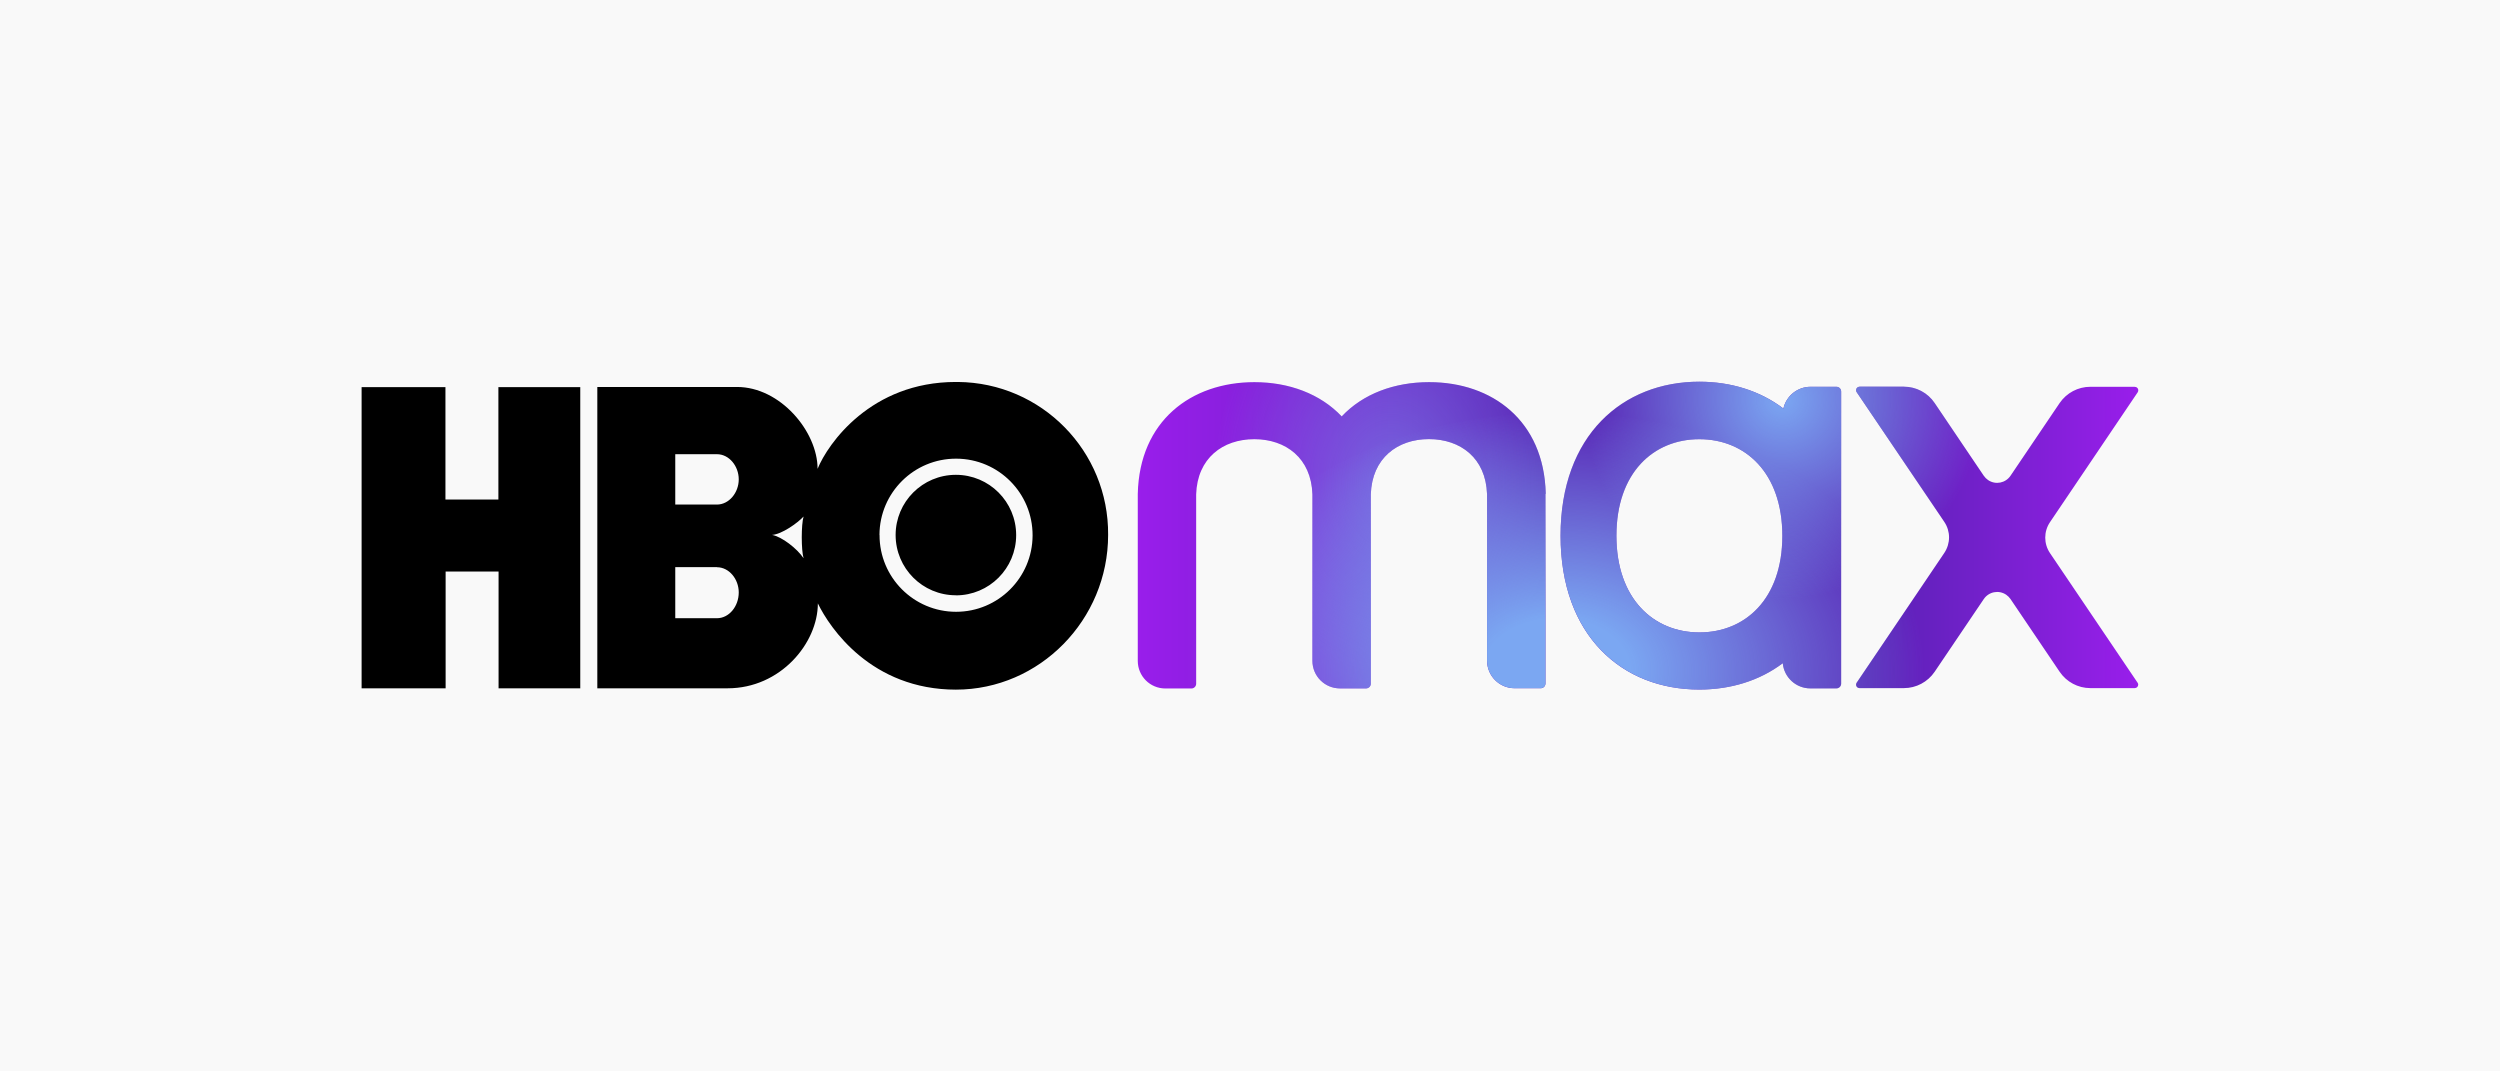
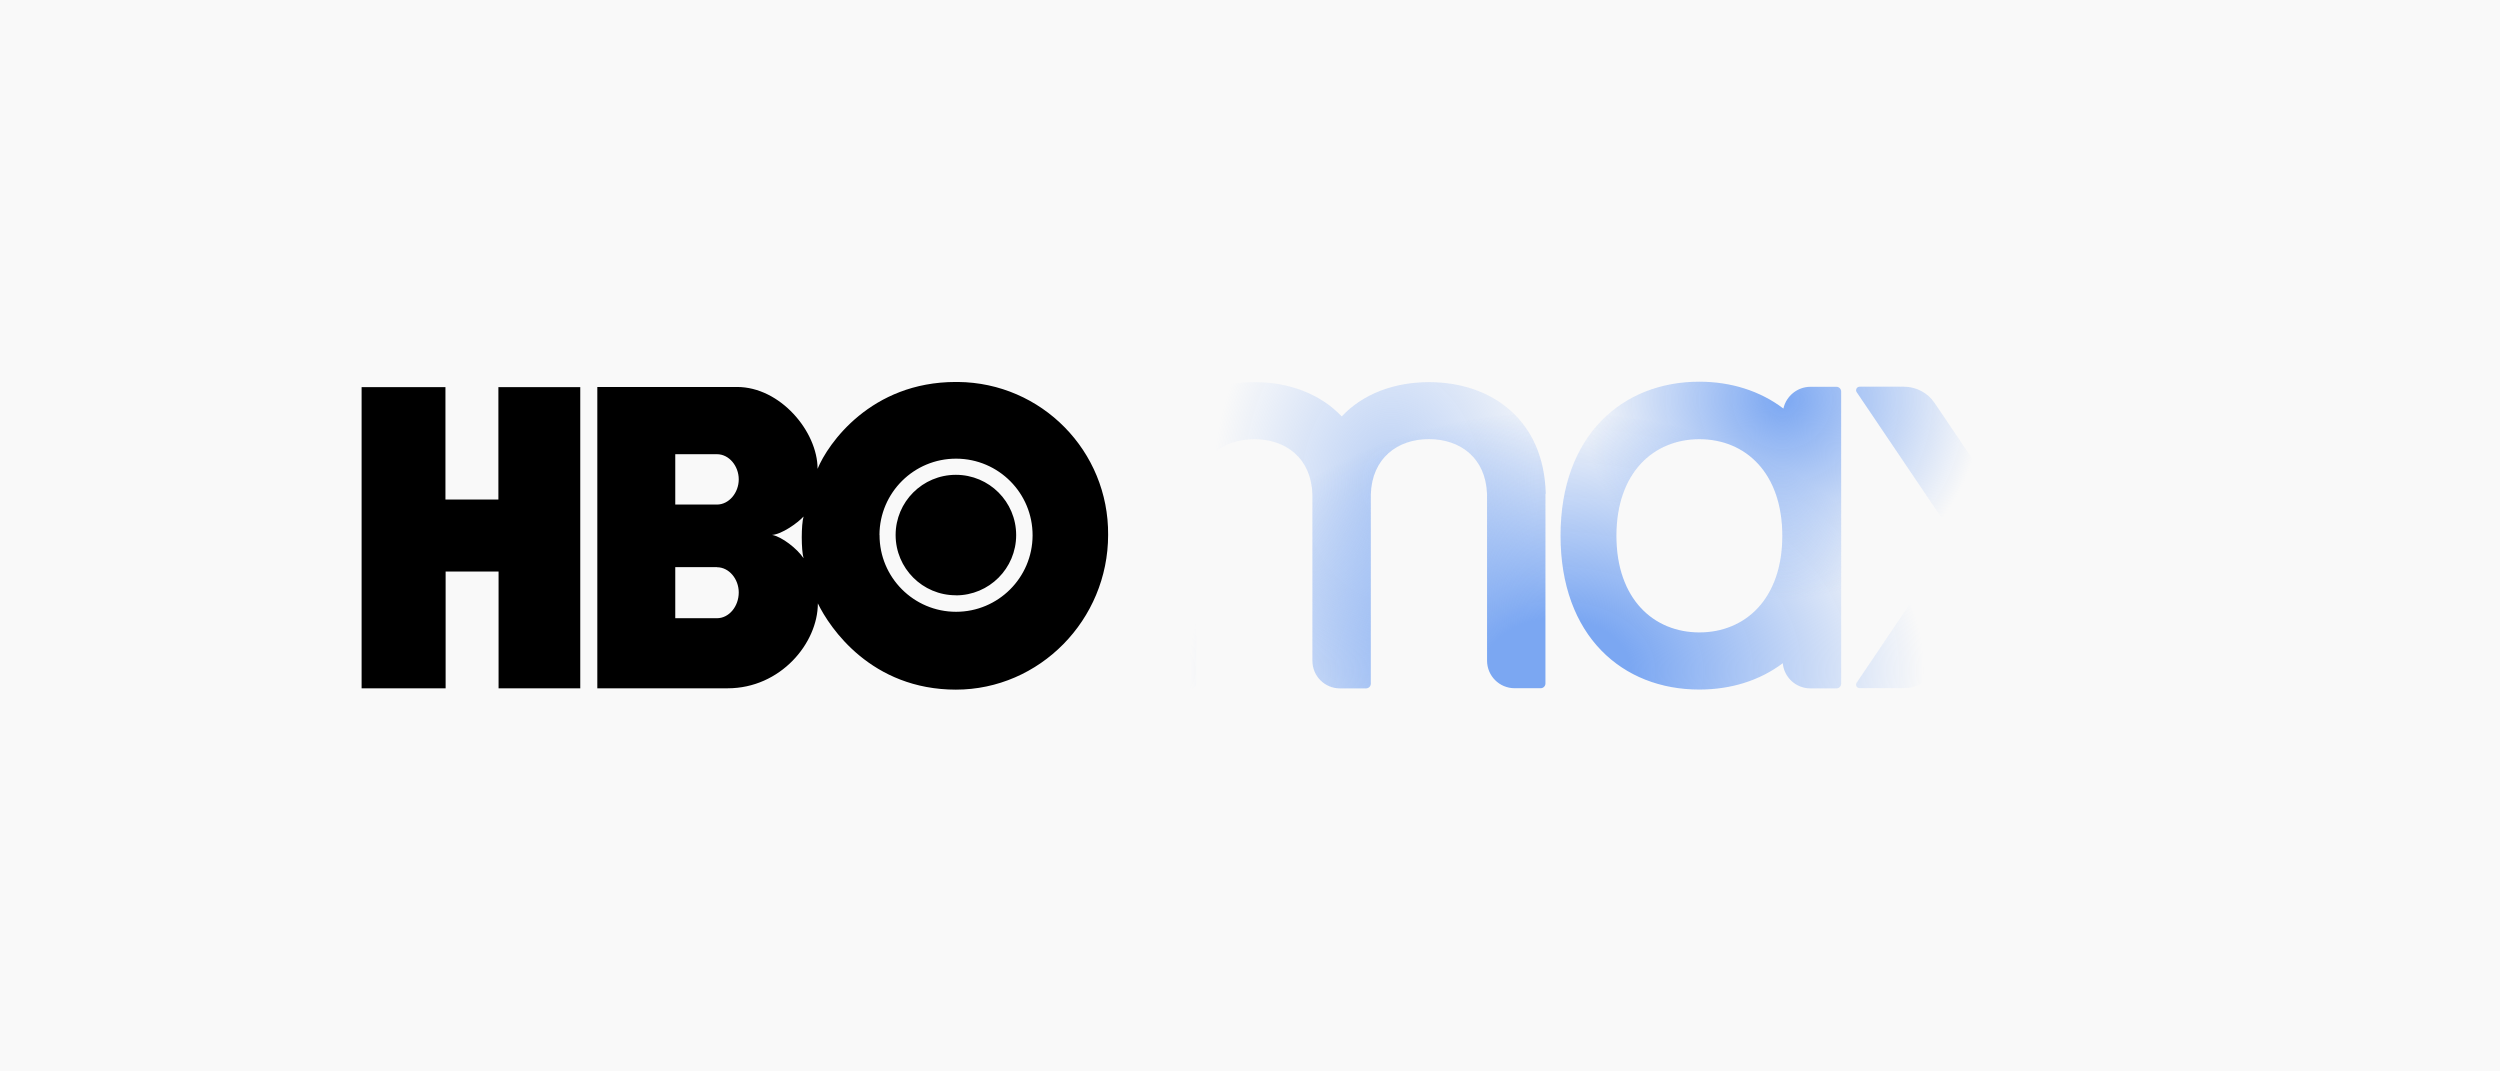
<svg xmlns="http://www.w3.org/2000/svg" id="Camada_2" data-name="Camada 2" viewBox="0 0 280 120">
  <defs>
    <style>
      .cls-1 {
        fill: url(#Gradiente_sem_nome_6);
      }

      .cls-2 {
        clip-path: url(#clippath-2);
      }

      .cls-3 {
        fill: url(#Gradiente_sem_nome_3);
      }

      .cls-4 {
        fill: url(#Gradiente_sem_nome_4);
      }

      .cls-5 {
        clip-path: url(#clippath-1);
      }

      .cls-6 {
        fill: #f9f9f9;
      }

      .cls-7 {
        clip-path: url(#clippath);
      }

      .cls-8 {
        fill: none;
      }

      .cls-9 {
        fill: url(#Gradiente_sem_nome_5);
      }
    </style>
    <linearGradient id="Gradiente_sem_nome_6" data-name="Gradiente sem nome 6" x1="127.43" y1="620.95" x2="239.5" y2="620.95" gradientTransform="translate(0 -560.95)" gradientUnits="userSpaceOnUse">
      <stop offset="0" stop-color="#991eeb" />
      <stop offset=".4" stop-color="#5822b4" />
      <stop offset=".73" stop-color="#5822b4" />
      <stop offset="1" stop-color="#991eeb" />
    </linearGradient>
    <clipPath id="clippath">
      <path class="cls-8" d="M173.12,55.3c-.18-8.17-5.97-12.5-13.06-12.5-3.89,0-7.4,1.3-9.79,3.84-2.39-2.53-5.9-3.84-9.78-3.84-7.09,0-12.88,4.34-13.06,12.52v18.7c0,1.71,1.38,3.09,3.09,3.09h2.92c.29,0,.53-.24,.53-.53v-21.22h0c.13-4.04,2.98-6.17,6.51-6.17s6.38,2.12,6.51,6.17h0v18.65c0,1.71,1.38,3.09,3.09,3.09h2.92c.29,0,.53-.24,.53-.53v-21.22h0c.13-4.03,2.98-6.17,6.51-6.17s6.38,2.12,6.51,6.17h0v18.64c0,1.71,1.38,3.09,3.09,3.09h2.92c.29,0,.53-.24,.53-.53v-21.22s0,0,0-.02h.02Zm65.97-11.98h-4.97c-1.38,0-2.66,.68-3.44,1.82l-5.5,8.14c-.56,.83-1.68,1.05-2.51,.49-.19-.13-.36-.3-.49-.49l-5.5-8.14c-.77-1.15-2.07-1.83-3.45-1.83h-4.96c-.21,0-.39,.18-.39,.39,0,.07,.02,.15,.06,.21l9.82,14.54c.71,1.05,.71,2.42,0,3.48l-9.82,14.54c-.12,.17-.07,.41,.1,.53,.07,.04,.14,.07,.22,.07h4.97c1.38,0,2.67-.68,3.45-1.83l5.5-8.14c.56-.83,1.68-1.05,2.51-.49,.19,.13,.36,.3,.49,.49l5.5,8.14c.77,1.14,2.06,1.83,3.44,1.83h4.97c.22,0,.39-.18,.39-.39,0-.07-.02-.14-.06-.2l-9.82-14.53c-.71-1.05-.71-2.42,0-3.47l9.82-14.54c.12-.18,.08-.42-.1-.54-.07-.05-.15-.07-.24-.07h0Zm-33.39,0h-2.92c-1.46,0-2.72,1.02-3.04,2.44-2.61-1.99-5.9-3.01-9.42-3.01-8.57,0-15.54,5.97-15.54,17.24s6.95,17.24,15.54,17.24c3.51,0,6.75-.99,9.35-2.95,.15,1.6,1.49,2.82,3.09,2.82h2.92c.29,0,.53-.24,.53-.53V43.85c0-.29-.23-.52-.52-.53h0Zm-15.37,27.51c-5.12,0-9.29-3.74-9.29-10.82s4.16-10.82,9.29-10.82,9.29,3.74,9.29,10.82-4.17,10.82-9.29,10.82h0Z" />
    </clipPath>
    <radialGradient id="Gradiente_sem_nome_5" data-name="Gradiente sem nome 5" cx="-2830.04" cy="587.52" fx="-2830.04" fy="587.52" r="29.77" gradientTransform="translate(2051.95 -456.88) scale(.67 .87)" gradientUnits="userSpaceOnUse">
      <stop offset="0" stop-color="#7ba7f2" stop-opacity=".5" />
      <stop offset="1" stop-color="#7ba7f2" stop-opacity="0" />
    </radialGradient>
    <clipPath id="clippath-1">
      <path class="cls-8" d="M173.12,55.3c-.18-8.17-5.97-12.5-13.06-12.5-3.89,0-7.4,1.3-9.79,3.84-2.39-2.53-5.9-3.84-9.78-3.84-7.09,0-12.88,4.34-13.06,12.52v18.7c0,1.71,1.38,3.09,3.09,3.09h2.92c.29,0,.53-.24,.53-.53v-21.22h0c.13-4.04,2.98-6.17,6.51-6.17s6.38,2.12,6.51,6.17h0v18.65c0,1.71,1.38,3.09,3.09,3.09h2.92c.29,0,.53-.24,.53-.53v-21.22h0c.13-4.03,2.98-6.17,6.51-6.17s6.38,2.12,6.51,6.17h0v18.64c0,1.71,1.38,3.09,3.09,3.09h2.92c.29,0,.53-.24,.53-.53v-21.22s0,0,0-.02h.02Zm65.97-11.98h-4.97c-1.38,0-2.66,.68-3.44,1.82l-5.5,8.14c-.56,.83-1.68,1.05-2.51,.49-.19-.13-.36-.3-.49-.49l-5.5-8.14c-.77-1.15-2.07-1.83-3.45-1.83h-4.96c-.21,0-.39,.18-.39,.39,0,.07,.02,.15,.06,.21l9.82,14.54c.71,1.05,.71,2.42,0,3.48l-9.82,14.54c-.12,.17-.07,.41,.1,.53,.07,.04,.14,.07,.22,.07h4.97c1.38,0,2.67-.68,3.45-1.83l5.5-8.14c.56-.83,1.68-1.05,2.51-.49,.19,.13,.36,.3,.49,.49l5.5,8.14c.77,1.14,2.06,1.83,3.44,1.83h4.97c.22,0,.39-.18,.39-.39,0-.07-.02-.14-.06-.2l-9.82-14.53c-.71-1.05-.71-2.42,0-3.47l9.82-14.54c.12-.18,.08-.42-.1-.54-.07-.05-.15-.07-.24-.07h0Zm-33.39,0h-2.92c-1.46,0-2.72,1.02-3.04,2.44-2.61-1.99-5.9-3.01-9.42-3.01-8.57,0-15.54,5.97-15.54,17.24s6.95,17.24,15.54,17.24c3.51,0,6.75-.99,9.35-2.95,.15,1.6,1.49,2.82,3.09,2.82h2.92c.29,0,.53-.24,.53-.53V43.85c0-.29-.23-.52-.52-.53h0Zm-15.37,27.51c-5.12,0-9.29-3.74-9.29-10.82s4.16-10.82,9.29-10.82,9.29,3.74,9.29,10.82-4.17,10.82-9.29,10.82h0Z" />
    </clipPath>
    <radialGradient id="Gradiente_sem_nome_3" data-name="Gradiente sem nome 3" cx="174.34" cy="544.9" fx="174.34" fy="544.9" r="41.16" gradientTransform="translate(0 -311.76) scale(1 .71)" gradientUnits="userSpaceOnUse">
      <stop offset=".2" stop-color="#7ba7f2" />
      <stop offset="1" stop-color="#7ba7f2" stop-opacity="0" />
    </radialGradient>
    <clipPath id="clippath-2">
      <path class="cls-8" d="M173.12,55.3c-.18-8.17-5.97-12.5-13.06-12.5-3.89,0-7.4,1.3-9.79,3.84-2.39-2.53-5.9-3.84-9.78-3.84-7.09,0-12.88,4.34-13.06,12.52v18.7c0,1.71,1.38,3.09,3.09,3.09h2.92c.29,0,.53-.24,.53-.53v-21.22h0c.13-4.04,2.98-6.17,6.51-6.17s6.38,2.12,6.51,6.17h0v18.65c0,1.71,1.38,3.09,3.09,3.09h2.92c.29,0,.53-.24,.53-.53v-21.22h0c.13-4.03,2.98-6.17,6.51-6.17s6.38,2.12,6.51,6.17h0v18.64c0,1.71,1.38,3.09,3.09,3.09h2.92c.29,0,.53-.24,.53-.53v-21.22s0,0,0-.02h.02Zm65.97-11.98h-4.97c-1.38,0-2.66,.68-3.44,1.82l-5.5,8.14c-.56,.83-1.68,1.05-2.51,.49-.19-.13-.36-.3-.49-.49l-5.5-8.14c-.77-1.15-2.07-1.83-3.45-1.83h-4.96c-.21,0-.39,.18-.39,.39,0,.07,.02,.15,.06,.21l9.82,14.54c.71,1.05,.71,2.42,0,3.48l-9.82,14.54c-.12,.17-.07,.41,.1,.53,.07,.04,.14,.07,.22,.07h4.97c1.38,0,2.67-.68,3.45-1.83l5.5-8.14c.56-.83,1.68-1.05,2.51-.49,.19,.13,.36,.3,.49,.49l5.5,8.14c.77,1.14,2.06,1.83,3.44,1.83h4.97c.22,0,.39-.18,.39-.39,0-.07-.02-.14-.06-.2l-9.82-14.53c-.71-1.05-.71-2.42,0-3.47l9.82-14.54c.12-.18,.08-.42-.1-.54-.07-.05-.15-.07-.24-.07h0Zm-33.39,0h-2.92c-1.46,0-2.72,1.02-3.04,2.44-2.61-1.99-5.9-3.01-9.42-3.01-8.57,0-15.54,5.97-15.54,17.24s6.95,17.24,15.54,17.24c3.51,0,6.75-.99,9.35-2.95,.15,1.6,1.49,2.82,3.09,2.82h2.92c.29,0,.53-.24,.53-.53V43.85c0-.29-.23-.52-.52-.53h0Zm-15.37,27.51c-5.12,0-9.29-3.74-9.29-10.82s4.16-10.82,9.29-10.82,9.29,3.74,9.29,10.82-4.17,10.82-9.29,10.82h0Z" />
    </clipPath>
    <radialGradient id="Gradiente_sem_nome_4" data-name="Gradiente sem nome 4" cx="199.61" cy="605.68" fx="199.61" fy="605.68" r="22.39" gradientTransform="translate(0 -560.95)" gradientUnits="userSpaceOnUse">
      <stop offset="0" stop-color="#7ba7f2" />
      <stop offset="1" stop-color="#7ba7f2" stop-opacity="0" />
    </radialGradient>
  </defs>
  <g id="Camada_1-2" data-name="Camada 1">
    <rect class="cls-6" width="280" height="120" />
    <g>
      <path id="path3441" d="M65.01,77.09h-9.17v-13.08h-5.93v13.08h-9.41V43.36h9.39v12.59h5.93v-12.59h9.17v33.74h.02Zm42.04,.15c9.39,0,17.06-7.82,17.06-17.33,.08-9.38-7.45-17.05-16.83-17.13-.08,0-.15,0-.23,0-9.51,0-14.33,6.91-15.48,9.73,0-4.18-4.18-9.17-9.02-9.17h-15.65v33.75h14.59c5.93,0,10.11-5.06,10.11-9.51,1.33,2.75,5.99,9.66,15.48,9.66h-.03Zm-26.75-13.71c1.36,0,2.44,1.33,2.44,2.82,0,1.57-1.09,2.89-2.44,2.89h-4.67v-5.72h4.67Zm0-12.66c1.36,0,2.44,1.33,2.44,2.82s-1.09,2.82-2.44,2.82h-4.67v-5.64h4.67Zm6.17,9.04c1.09-.07,2.86-1.33,3.53-2.06-.27,.9-.27,3.76,0,4.67-.74-1.1-2.44-2.41-3.53-2.61Zm12.03,0c.02-4.74,3.87-8.56,8.61-8.54,4.74,.02,8.56,3.87,8.54,8.61-.02,4.72-3.85,8.54-8.57,8.54-4.74,0-8.58-3.85-8.57-8.59,0,0,0-.01,0-.02Zm8.56,6.77c3.73,0,6.75-3.02,6.75-6.75s-3.02-6.75-6.75-6.75c-3.73,0-6.75,3.02-6.75,6.74,0,3.73,3.02,6.75,6.74,6.75h.01Z" />
-       <path id="_Compound_Path_" data-name=" Compound Path " class="cls-1" d="M173.12,55.3c-.18-8.17-5.97-12.5-13.06-12.5-3.89,0-7.4,1.3-9.79,3.84-2.39-2.53-5.9-3.84-9.78-3.84-7.09,0-12.88,4.34-13.06,12.52v18.7c0,1.71,1.38,3.09,3.09,3.09h2.92c.29,0,.53-.24,.53-.53v-21.22h0c.13-4.04,2.98-6.17,6.51-6.17s6.38,2.12,6.51,6.17h0v18.65c0,1.71,1.38,3.09,3.09,3.09h2.92c.29,0,.53-.24,.53-.53v-21.22h0c.13-4.03,2.98-6.17,6.51-6.17s6.38,2.12,6.51,6.17h0v18.64c0,1.71,1.38,3.09,3.09,3.09h2.92c.29,0,.53-.24,.53-.53v-21.22s0,0,0-.02h.02Zm65.97-11.98h-4.97c-1.38,0-2.66,.68-3.44,1.82l-5.5,8.14c-.56,.83-1.68,1.05-2.51,.49-.19-.13-.36-.3-.49-.49l-5.5-8.14c-.77-1.15-2.07-1.83-3.45-1.83h-4.96c-.21,0-.39,.18-.39,.39,0,.07,.02,.15,.06,.21l9.82,14.54c.71,1.05,.71,2.42,0,3.48l-9.82,14.54c-.12,.17-.07,.41,.1,.53,.07,.04,.14,.07,.22,.07h4.97c1.38,0,2.67-.68,3.45-1.83l5.5-8.14c.56-.83,1.68-1.05,2.51-.49,.19,.13,.36,.3,.49,.49l5.5,8.14c.77,1.14,2.06,1.83,3.44,1.83h4.97c.22,0,.39-.18,.39-.39,0-.07-.02-.14-.06-.2l-9.82-14.53c-.71-1.05-.71-2.42,0-3.47l9.82-14.54c.12-.18,.08-.42-.09-.54-.06-.04-.14-.07-.22-.07h-.03Zm-33.39,0h-2.92c-1.46,0-2.72,1.02-3.04,2.44-2.61-1.99-5.9-3.01-9.42-3.01-8.57,0-15.54,5.97-15.54,17.24s6.95,17.24,15.54,17.24c3.51,0,6.75-.99,9.35-2.95,.15,1.6,1.49,2.82,3.09,2.82h2.92c.29,0,.53-.24,.53-.53V43.85c0-.29-.23-.52-.52-.53h0Zm-15.37,27.51c-5.12,0-9.29-3.74-9.29-10.82s4.16-10.82,9.29-10.82,9.29,3.74,9.29,10.82-4.17,10.82-9.29,10.82h0Z" />
      <g id="g3453">
        <g class="cls-7">
          <ellipse id="ellipse3466" class="cls-9" cx="154.4" cy="53.67" rx="20.01" ry="26.05" />
        </g>
        <g class="cls-5">
          <ellipse id="ellipse3473" class="cls-3" cx="174.34" cy="75.37" rx="41.17" ry="29.14" />
        </g>
        <g class="cls-2">
          <circle id="circle3480" class="cls-4" cx="199.61" cy="44.73" r="22.39" />
        </g>
      </g>
    </g>
  </g>
</svg>